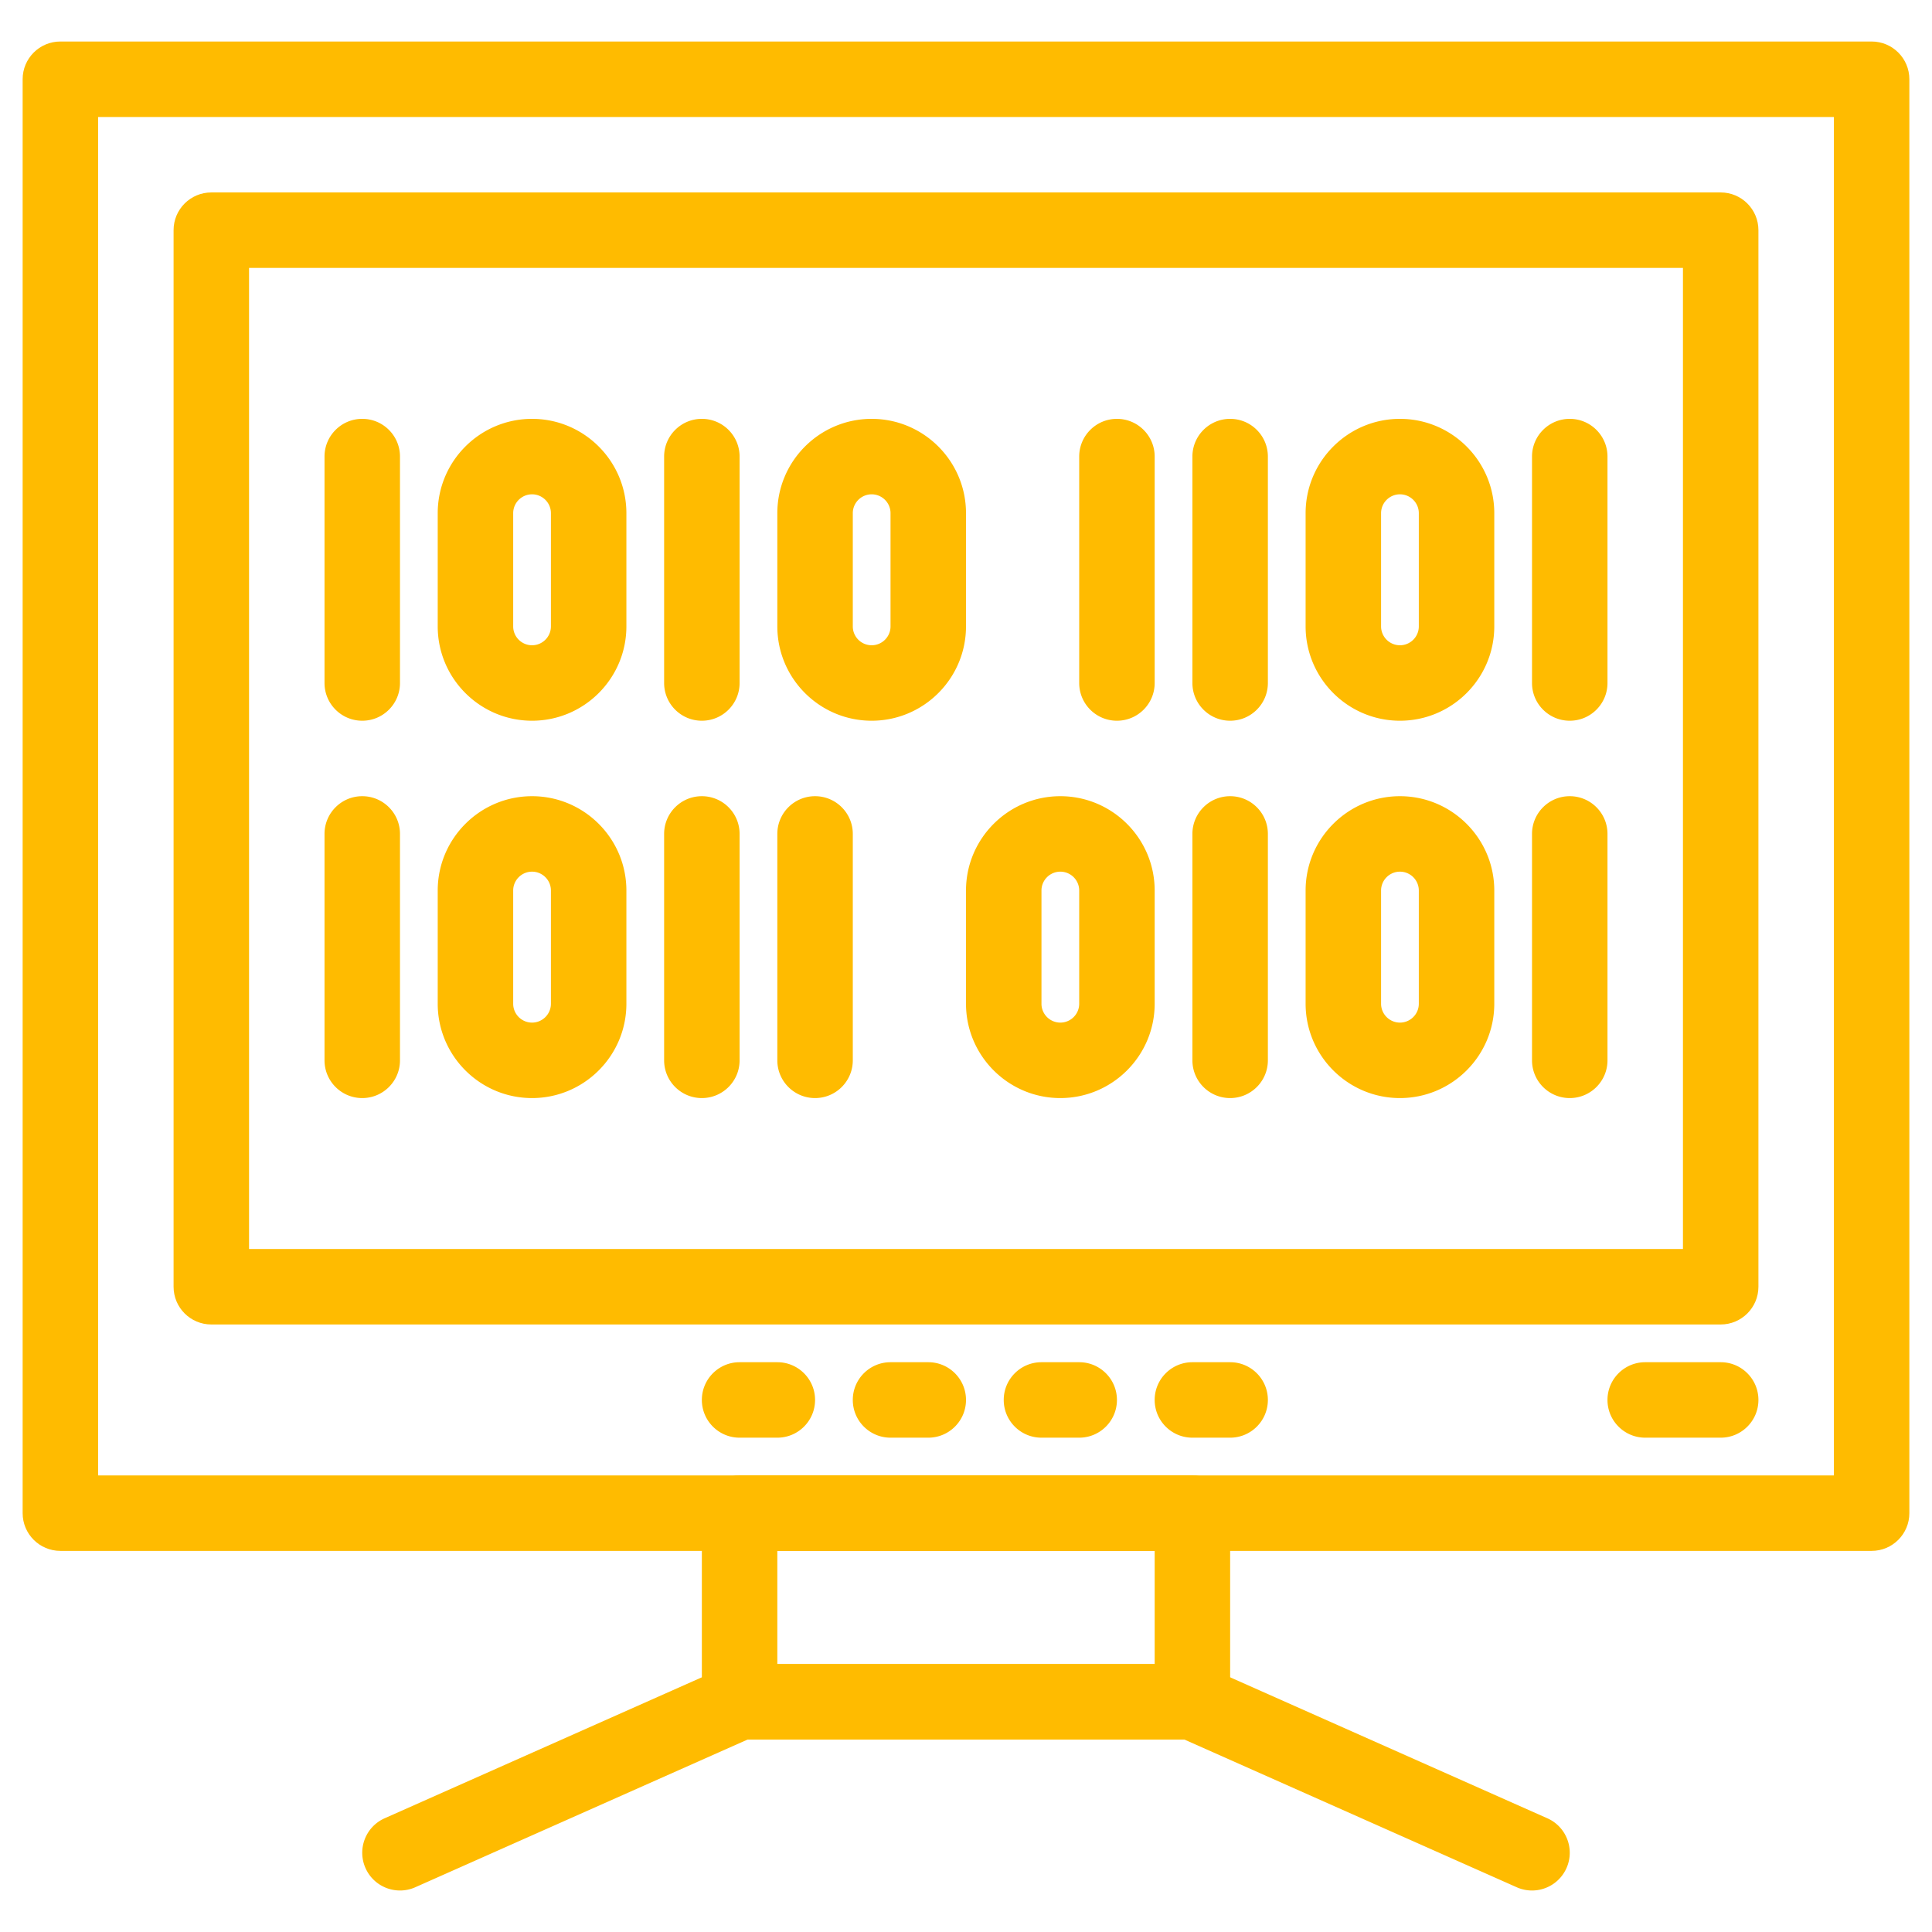
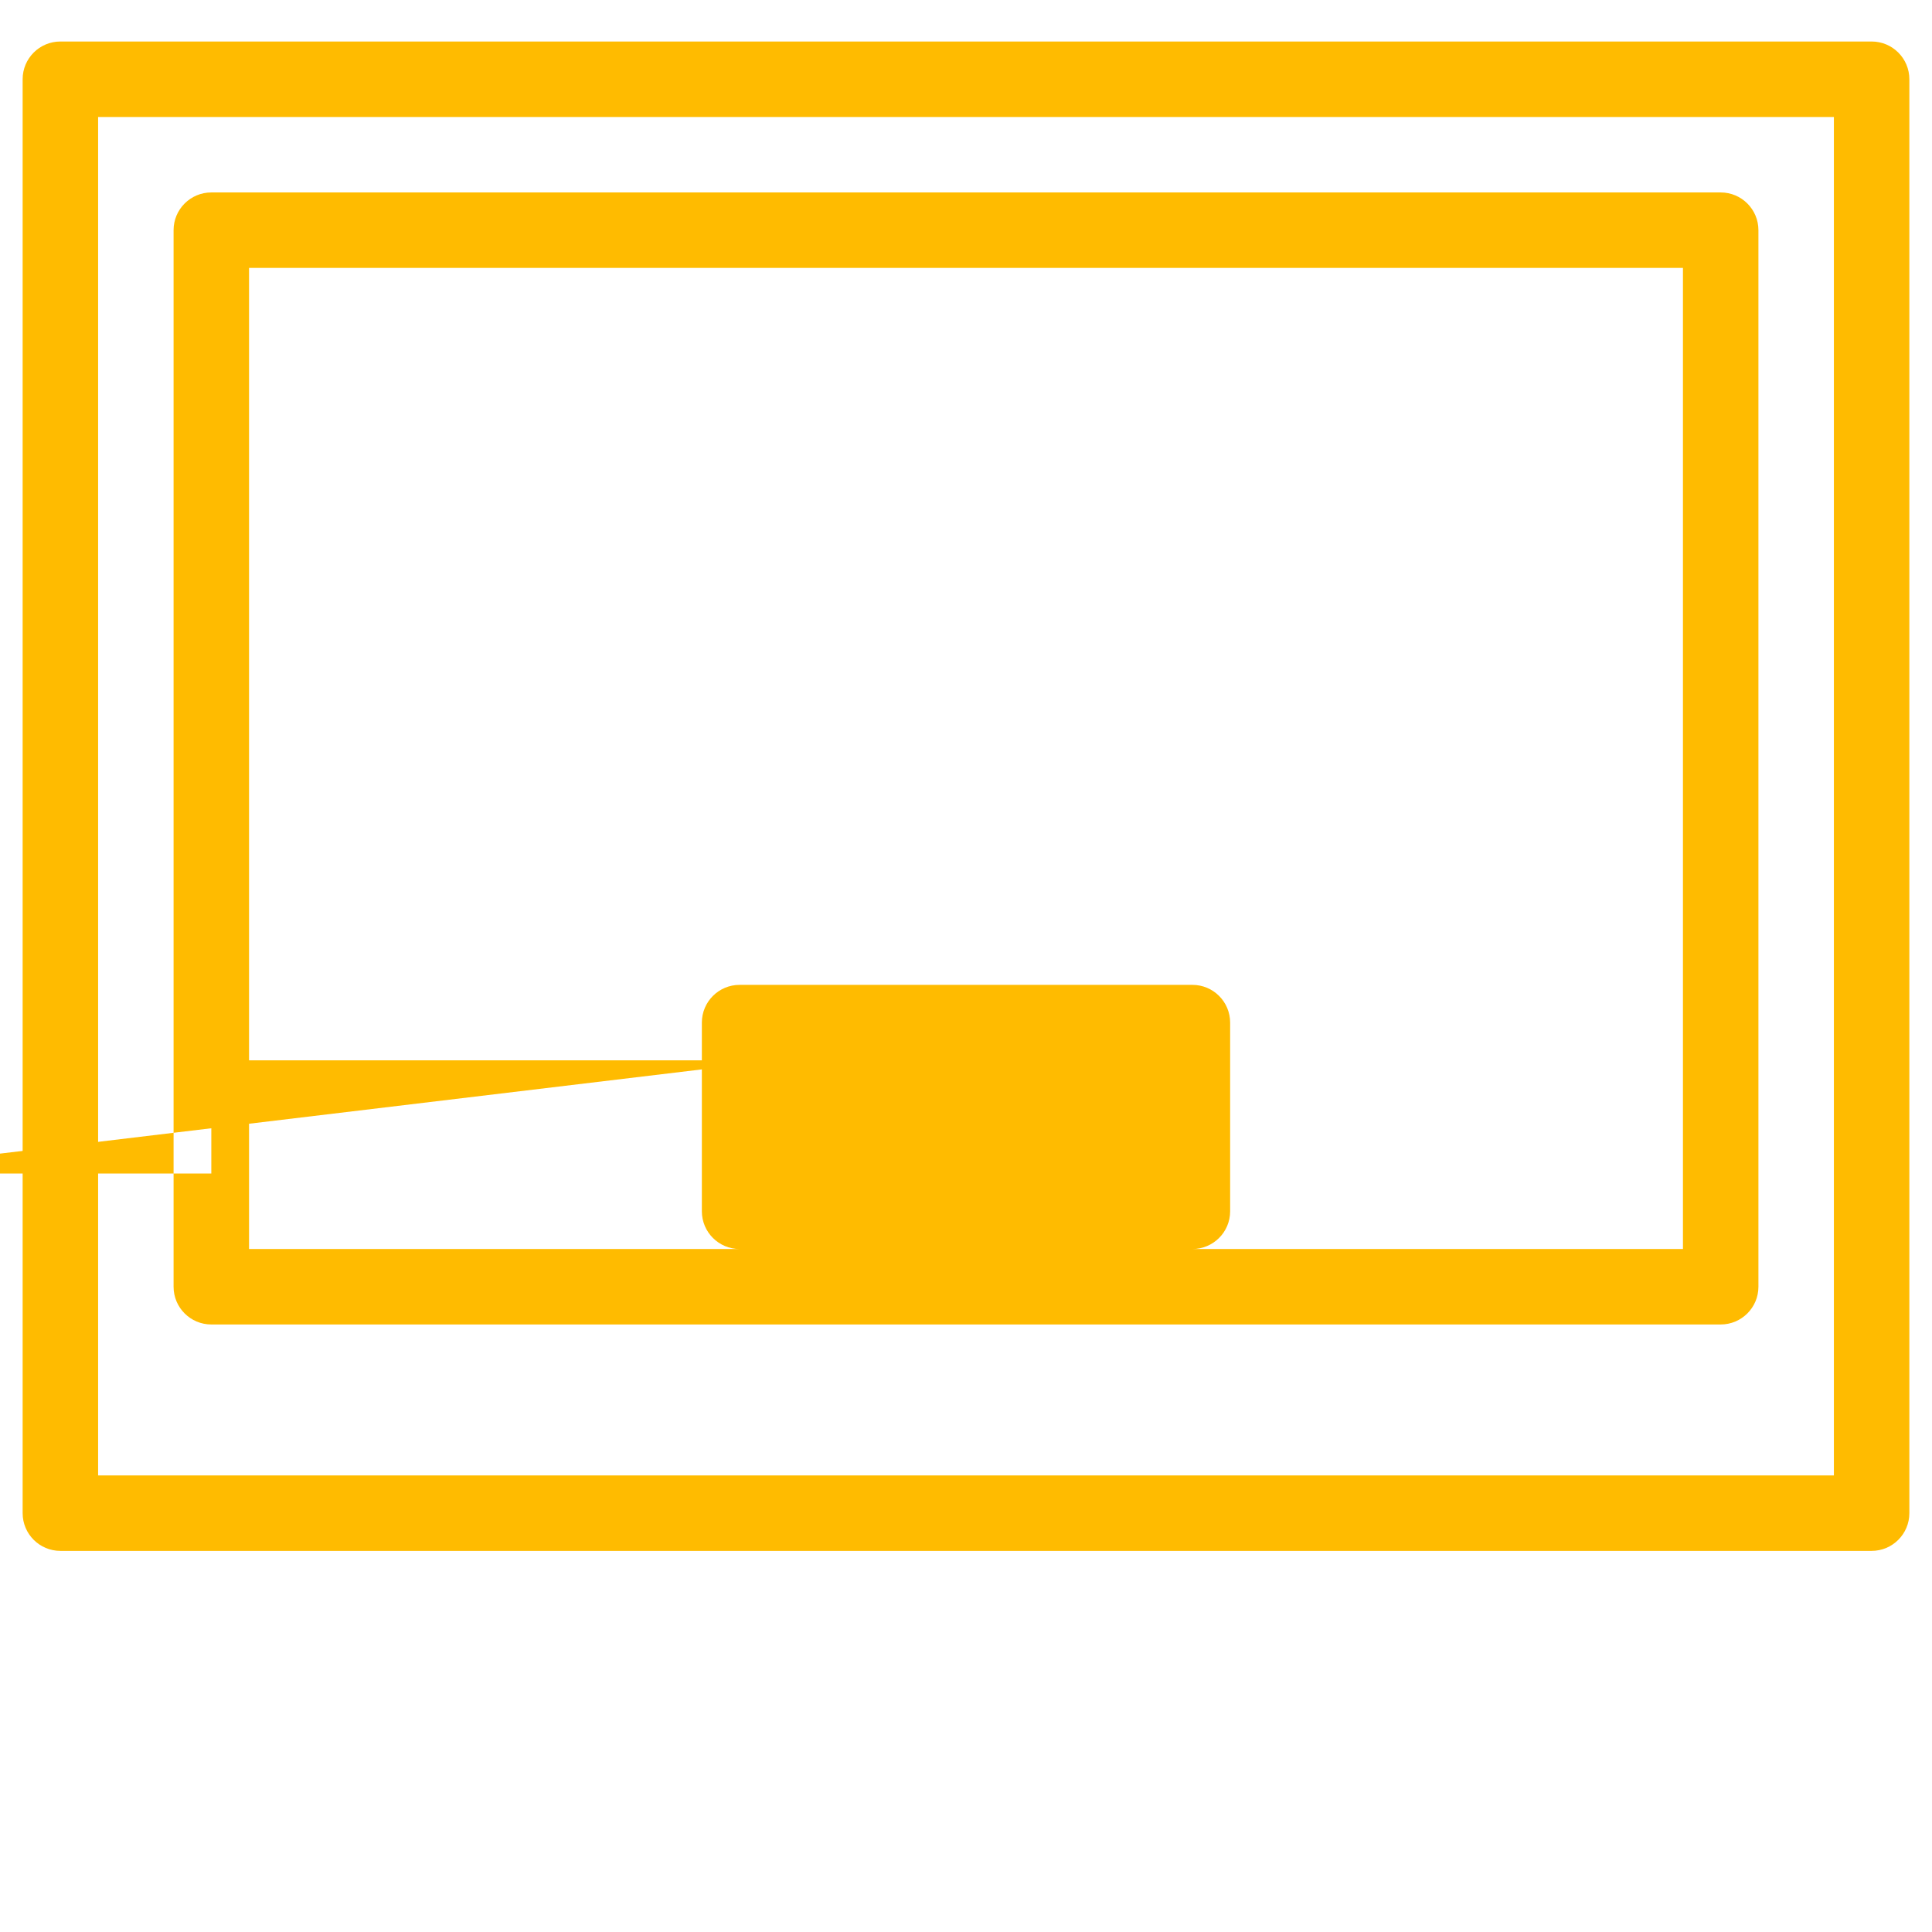
<svg xmlns="http://www.w3.org/2000/svg" version="1.1" width="512" height="512" x="0" y="0" viewBox="0 0 512 512" style="enable-background:new 0 0 512 512" xml:space="preserve" class="">
  <g>
    <path d="M496 411H16c-5.523 0-10-4.478-10-10V21c0-5.523 4.477-10 10-10h480c5.522 0 10 4.477 10 10v380c0 5.522-4.478 10-10 10zM26 391h460V31H26z" fill="#ffbb00" opacity="1" data-original="#000000" class="" />
-     <path d="M456 351H56c-5.523 0-10-4.478-10-10V61c0-5.523 4.477-10 10-10h400c5.522 0 10 4.477 10 10v280c0 5.522-4.478 10-10 10zM66 331h380V71H66zM316 461H196c-5.523 0-10-4.478-10-10v-50c0-5.522 4.477-10 10-10h120c5.522 0 10 4.478 10 10v50c0 5.522-4.478 10-10 10zm-110-20h100v-30H206z" fill="#ffbb00" opacity="1" data-original="#000000" class="" />
-     <path d="M405.994 501.003a9.968 9.968 0 0 1-4.056-.865L313.878 461H198.122l-88.061 39.138c-5.048 2.243-10.958-.029-13.2-5.076-2.243-5.047.03-10.957 5.077-13.199l90-40a10.006 10.006 0 0 1 4.062-.862h120c1.399 0 2.783.294 4.061.862l90 40c5.047 2.242 7.319 8.152 5.076 13.199a10.003 10.003 0 0 1-9.143 5.941zM456 381h-20c-5.523 0-10-4.478-10-10s4.477-10 10-10h20c5.522 0 10 4.478 10 10s-4.478 10-10 10zM246 381h-10c-5.523 0-10-4.478-10-10s4.477-10 10-10h10c5.523 0 10 4.478 10 10s-4.477 10-10 10zM286 381h-10c-5.523 0-10-4.478-10-10s4.477-10 10-10h10c5.522 0 10 4.478 10 10s-4.478 10-10 10zM326 381h-10c-5.523 0-10-4.478-10-10s4.477-10 10-10h10c5.522 0 10 4.478 10 10s-4.478 10-10 10zM206 381h-10c-5.523 0-10-4.478-10-10s4.477-10 10-10h10c5.523 0 10 4.478 10 10s-4.477 10-10 10zM96 191c-5.523 0-10-4.477-10-10v-60c0-5.523 4.477-10 10-10s10 4.477 10 10v60c0 5.523-4.477 10-10 10zM141 191c-13.785 0-25-11.215-25-25v-30c0-13.785 11.215-25 25-25s25 11.215 25 25v30c0 13.785-11.215 25-25 25zm0-60c-2.757 0-5 2.243-5 5v30c0 2.757 2.243 5 5 5s5-2.243 5-5v-30c0-2.757-2.243-5-5-5zM186 191c-5.523 0-10-4.477-10-10v-60c0-5.523 4.477-10 10-10s10 4.477 10 10v60c0 5.523-4.477 10-10 10zM231 191c-13.785 0-25-11.215-25-25v-30c0-13.785 11.215-25 25-25s25 11.215 25 25v30c0 13.785-11.215 25-25 25zm0-60c-2.757 0-5 2.243-5 5v30c0 2.757 2.243 5 5 5s5-2.243 5-5v-30c0-2.757-2.243-5-5-5zM326 191c-5.523 0-10-4.477-10-10v-60c0-5.523 4.477-10 10-10 5.522 0 10 4.477 10 10v60c0 5.523-4.478 10-10 10zM296 191c-5.523 0-10-4.477-10-10v-60c0-5.523 4.477-10 10-10 5.522 0 10 4.477 10 10v60c0 5.523-4.478 10-10 10zM371 191c-13.785 0-25-11.215-25-25v-30c0-13.785 11.215-25 25-25s25 11.215 25 25v30c0 13.785-11.215 25-25 25zm0-60c-2.757 0-5 2.243-5 5v30c0 2.757 2.243 5 5 5s5-2.243 5-5v-30c0-2.757-2.243-5-5-5zM416 191c-5.523 0-10-4.477-10-10v-60c0-5.523 4.477-10 10-10 5.522 0 10 4.477 10 10v60c0 5.523-4.478 10-10 10zM416 291c-5.523 0-10-4.478-10-10v-60c0-5.523 4.477-10 10-10 5.522 0 10 4.477 10 10v60c0 5.522-4.478 10-10 10zM371 291c-13.785 0-25-11.215-25-25v-30c0-13.785 11.215-25 25-25s25 11.215 25 25v30c0 13.785-11.215 25-25 25zm0-60c-2.757 0-5 2.243-5 5v30c0 2.757 2.243 5 5 5s5-2.243 5-5v-30c0-2.757-2.243-5-5-5zM326 291c-5.523 0-10-4.478-10-10v-60c0-5.523 4.477-10 10-10 5.522 0 10 4.477 10 10v60c0 5.522-4.478 10-10 10zM281 291c-13.785 0-25-11.215-25-25v-30c0-13.785 11.215-25 25-25s25 11.215 25 25v30c0 13.785-11.215 25-25 25zm0-60c-2.757 0-5 2.243-5 5v30c0 2.757 2.243 5 5 5s5-2.243 5-5v-30c0-2.757-2.243-5-5-5zM186 291c-5.523 0-10-4.478-10-10v-60c0-5.523 4.477-10 10-10s10 4.477 10 10v60c0 5.522-4.477 10-10 10zM216 291c-5.523 0-10-4.478-10-10v-60c0-5.523 4.477-10 10-10s10 4.477 10 10v60c0 5.522-4.477 10-10 10zM141 291c-13.785 0-25-11.215-25-25v-30c0-13.785 11.215-25 25-25s25 11.215 25 25v30c0 13.785-11.215 25-25 25zm0-60c-2.757 0-5 2.243-5 5v30c0 2.757 2.243 5 5 5s5-2.243 5-5v-30c0-2.757-2.243-5-5-5zM96 291c-5.523 0-10-4.478-10-10v-60c0-5.523 4.477-10 10-10s10 4.477 10 10v60c0 5.522-4.477 10-10 10z" fill="#ffbb00" opacity="1" data-original="#000000" class="" />
+     <path d="M456 351H56c-5.523 0-10-4.478-10-10V61c0-5.523 4.477-10 10-10h400c5.522 0 10 4.477 10 10v280c0 5.522-4.478 10-10 10zM66 331h380V71H66zH196c-5.523 0-10-4.478-10-10v-50c0-5.522 4.477-10 10-10h120c5.522 0 10 4.478 10 10v50c0 5.522-4.478 10-10 10zm-110-20h100v-30H206z" fill="#ffbb00" opacity="1" data-original="#000000" class="" />
  </g>
</svg>